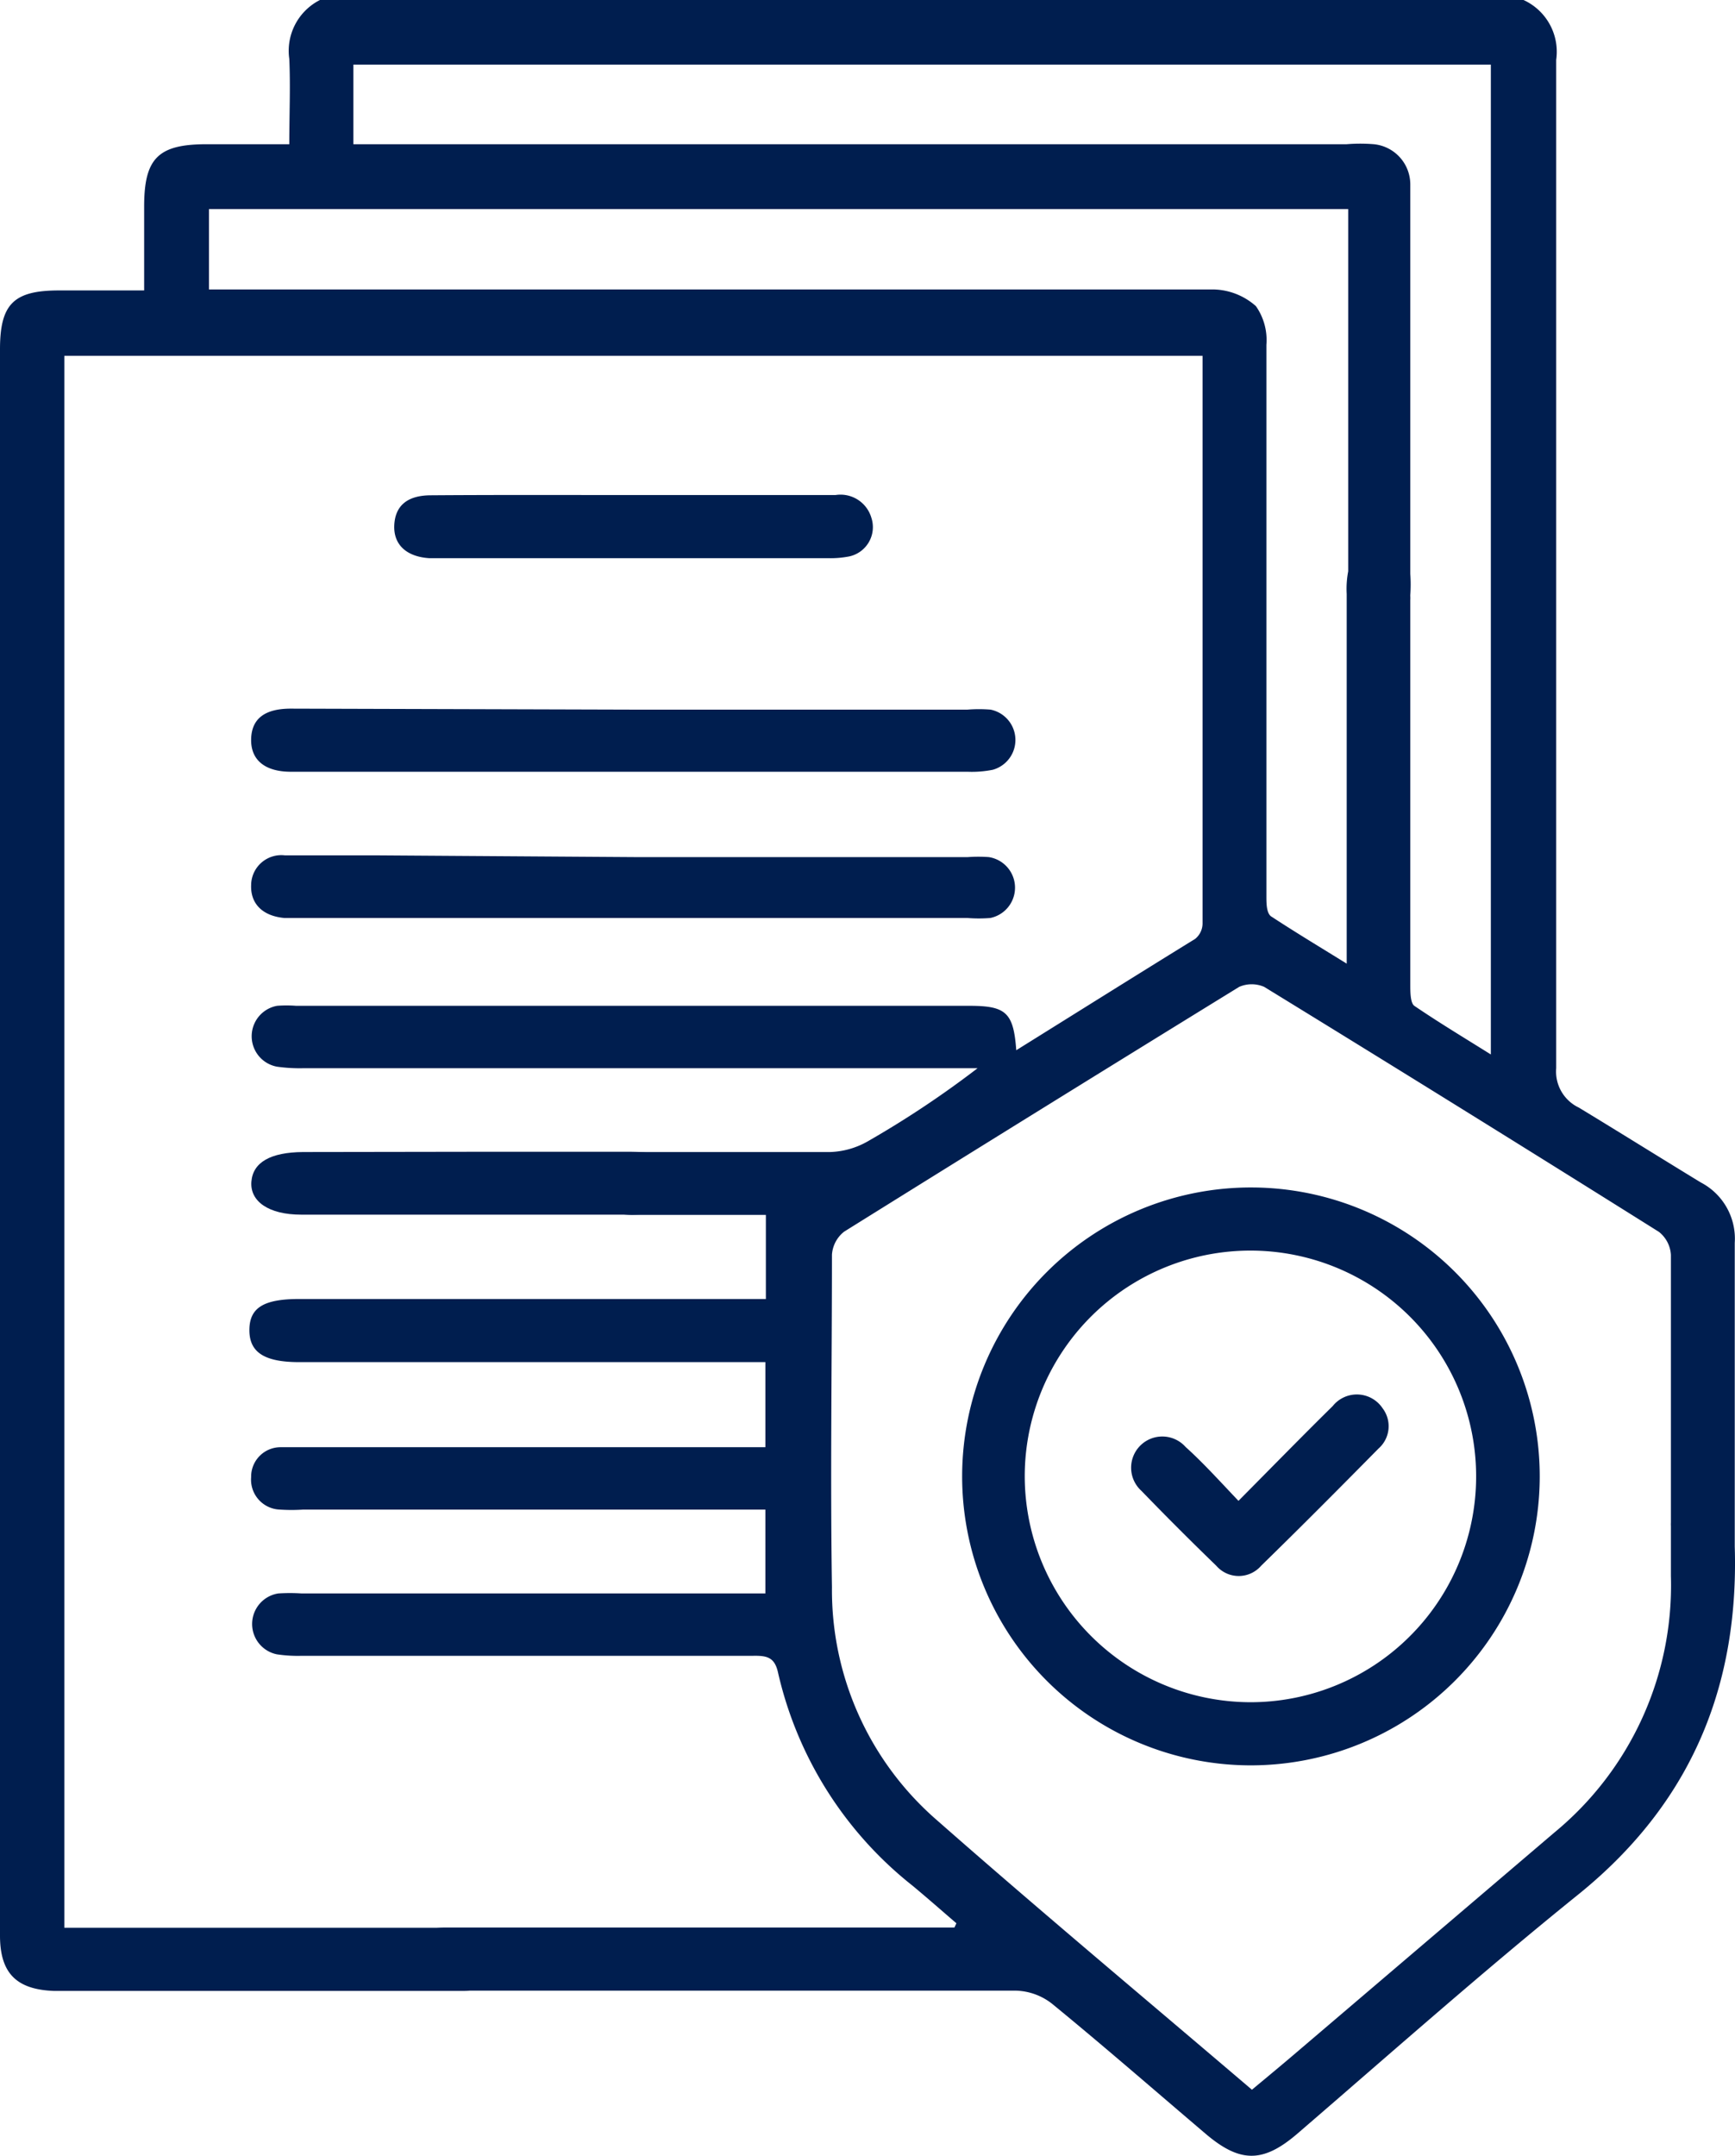
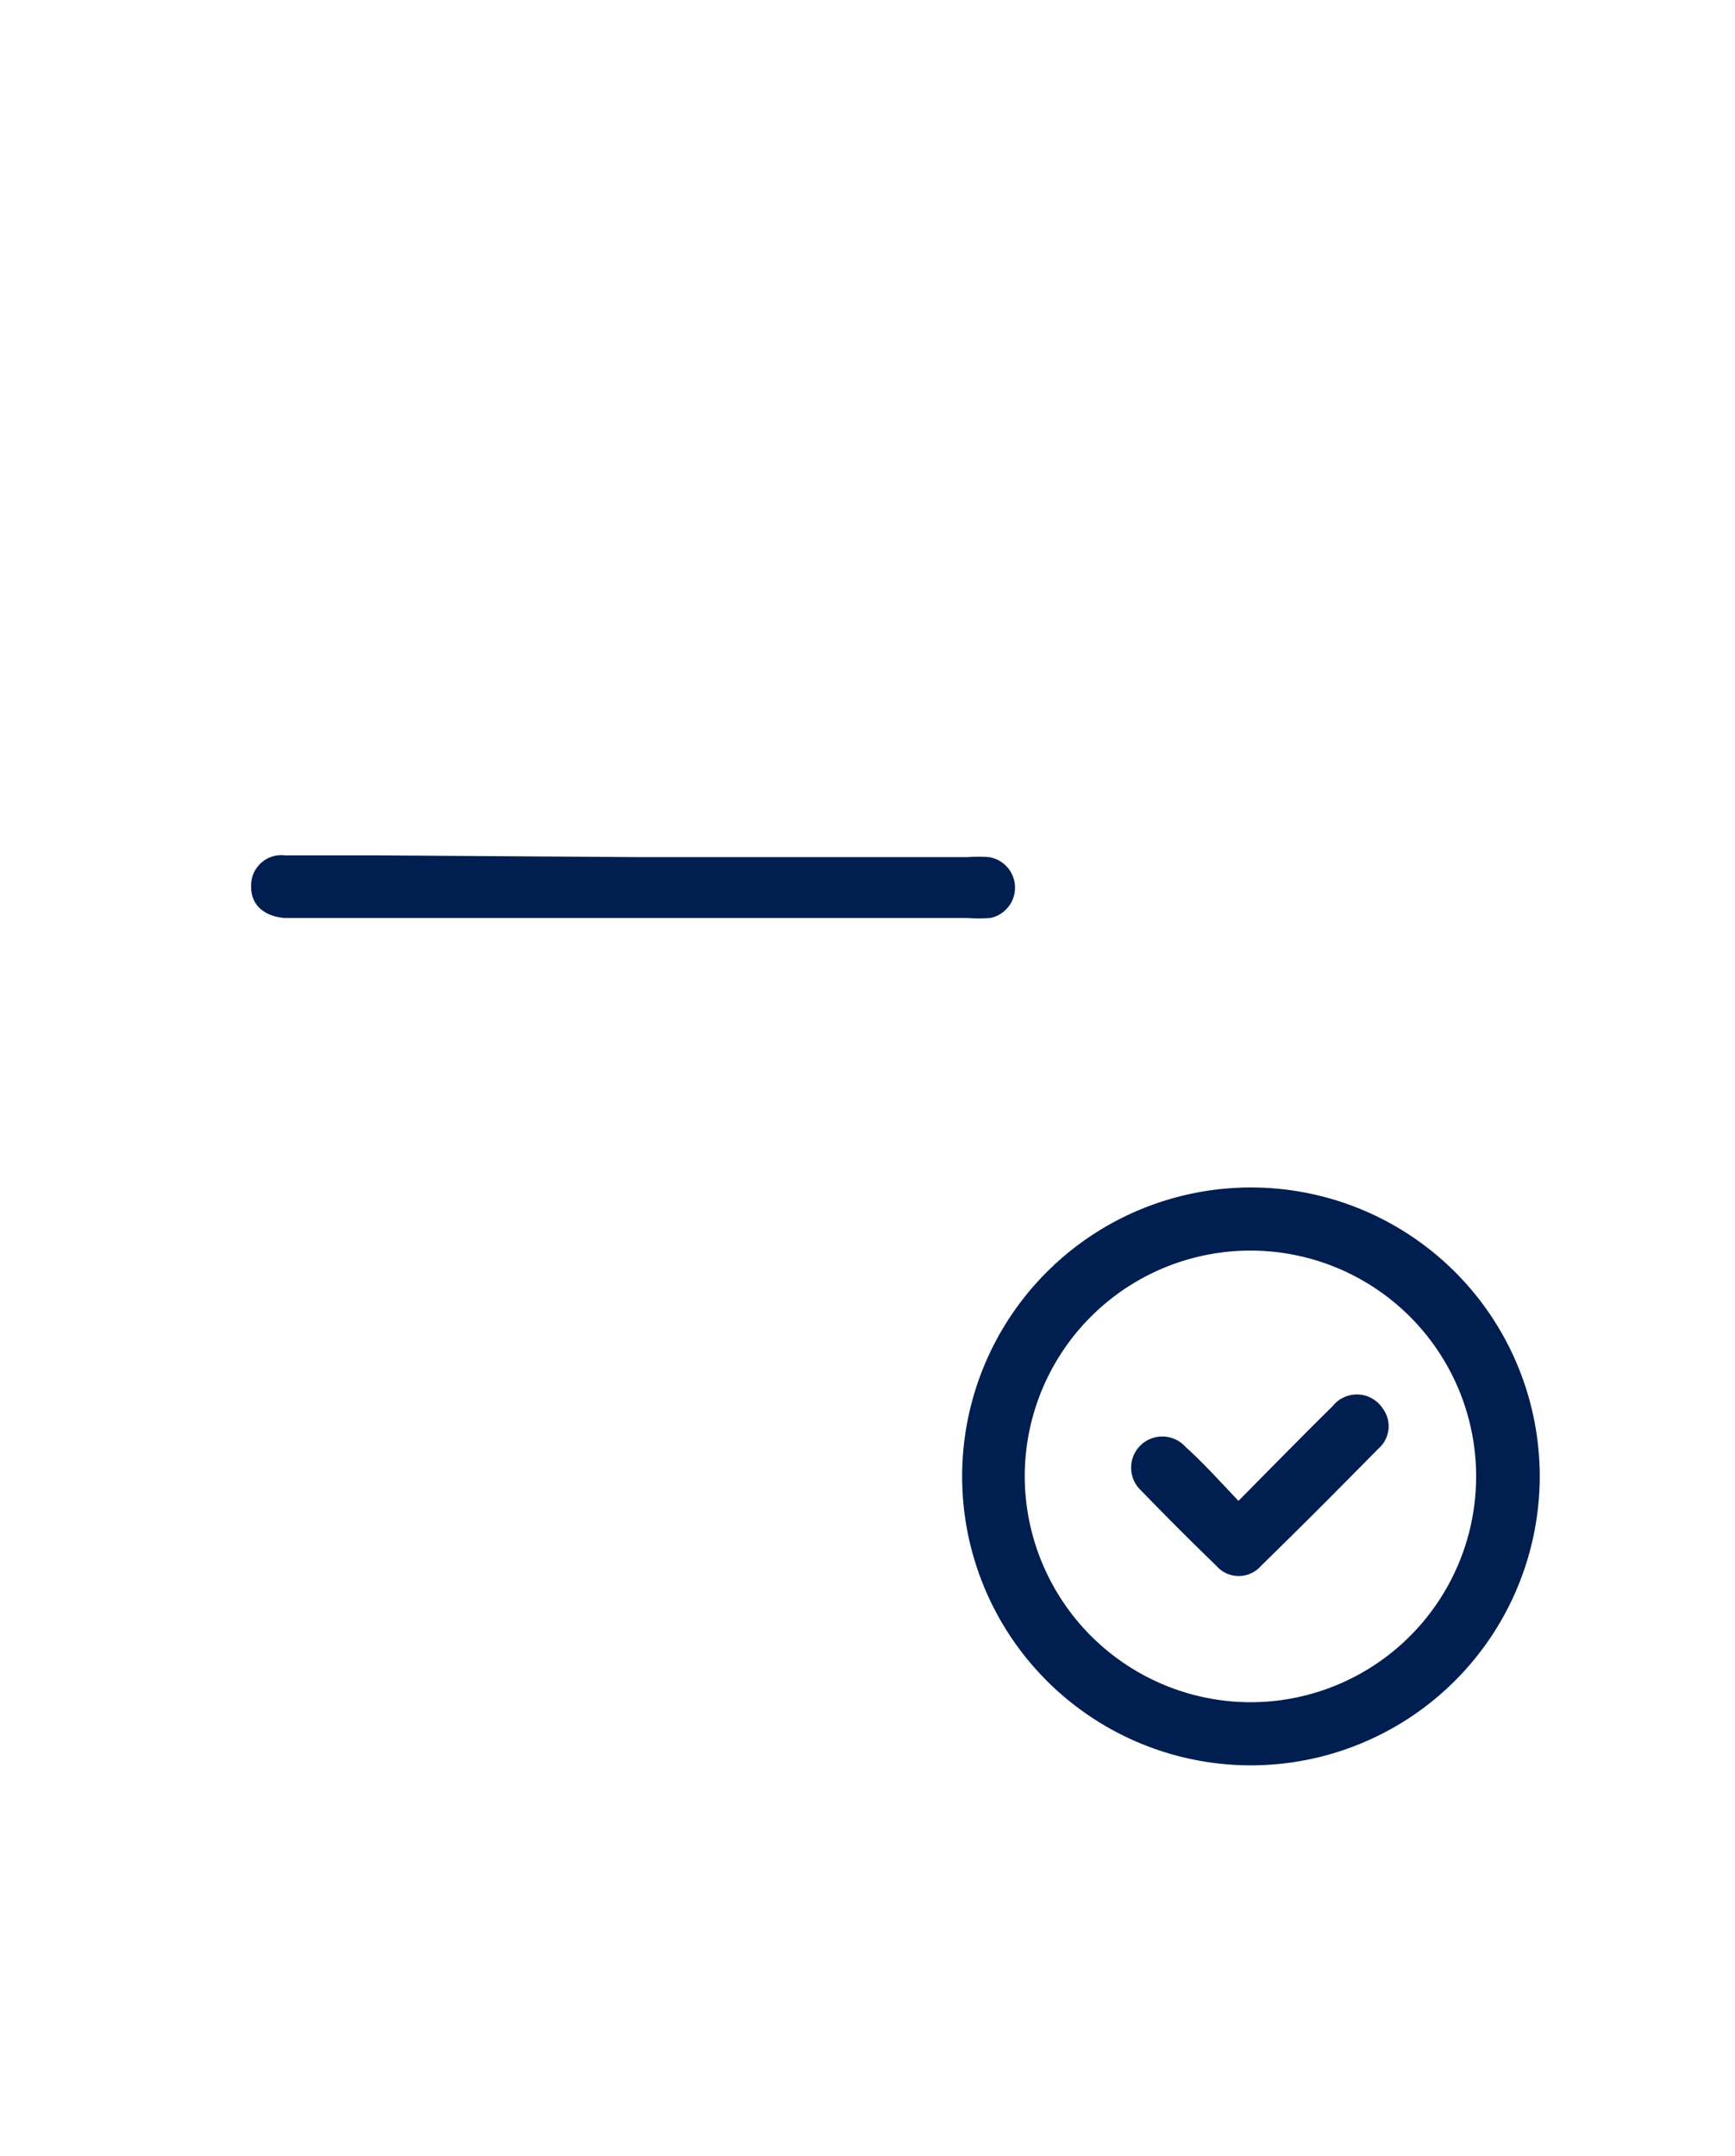
<svg xmlns="http://www.w3.org/2000/svg" viewBox="0 0 69.57 86.4">
  <defs>
    <style>.cls-1{fill:#001e4f;}</style>
  </defs>
  <g id="Layer_2" data-name="Layer 2">
    <g id="SapphirePRO">
-       <path class="cls-1" d="M61.09,0A2.28,2.28,0,0,1,62.4,2.4q0,20.2,0,40.41a1.6,1.6,0,0,0,.91,1.58c1.65,1,3.25,2,4.89,3a2.54,2.54,0,0,1,1.36,2.42c0,1.69,0,11.24,0,12.93,0,1-.48,1.55-1.28,1.54S67,63.71,67,62.71c0-1.52,0-10.9,0-12.42a1.27,1.27,0,0,0-.48-.92q-7.89-4.95-15.83-9.82a1.26,1.26,0,0,0-1,0q-7.93,4.88-15.84,9.81a1.28,1.28,0,0,0-.49.92c0,4.44-.07,8.89,0,13.33a12.2,12.2,0,0,0,4.2,9.33c4.14,3.64,8.37,7.17,12.64,10.81.65-.54,1.29-1.07,1.92-1.61l10.21-8.7A12.83,12.83,0,0,0,67,63.16c0-.68,0-1.35,0-2a1.24,1.24,0,0,1,1.25-1.31,1.26,1.26,0,0,1,1.27,1.29c.39,5.95-1.46,10.91-6.19,14.75C59.47,79,55.74,82.31,52,85.53c-1.36,1.16-2.28,1.15-3.64,0-2.06-1.75-4.09-3.52-6.18-5.23a2.45,2.45,0,0,0-1.42-.52c-7.59,0-15.19,0-22.78,0-1.53,0-2.14-.37-2.13-1.29s.58-1.24,2.08-1.24H38.27l.08-.17c-.58-.5-1.15-1-1.75-1.5A15.19,15.19,0,0,1,31.19,67c-.14-.59-.45-.65-1-.64H12.1a5.65,5.65,0,0,1-1-.06,1.24,1.24,0,0,1,.06-2.44,7.23,7.23,0,0,1,.93,0h18.6V60.5H12.15a7,7,0,0,1-.92,0,1.2,1.2,0,0,1-1.16-1.3A1.18,1.18,0,0,1,11.26,58c.28,0,.56,0,.85,0H30.69V54.59H12c-1.38,0-2-.38-2-1.28s.57-1.25,2-1.25H30.71V48.69H29.09c-1.23,0-2.47,0-3.71,0-1.08,0-1.64-.44-1.65-1.26s.54-1.26,1.63-1.26c2.64,0,5.29,0,7.93,0a3.24,3.24,0,0,0,1.49-.42,39.4,39.4,0,0,0,4.42-2.94h-27a6.58,6.58,0,0,1-1.09-.06,1.24,1.24,0,0,1,0-2.44,4.83,4.83,0,0,1,.76,0h27c1.47,0,1.77.27,1.88,1.78,2.41-1.5,4.8-3,7.17-4.46a.8.8,0,0,0,.3-.61c0-7.56,0-15.13,0-22.76H2.58v63H18.69c.76,0,1.33.25,1.46,1.08s-.46,1.44-1.53,1.45c-2.05,0-11.89,0-13.94,0-.85,0-1.69,0-2.53,0C.65,79.73,0,79.07,0,77.57V14c0-1.82.55-2.36,2.37-2.36H5.78V8.28c0-1.94.56-2.5,2.51-2.5H11.6c0-1.19.05-2.31,0-3.42A2.28,2.28,0,0,1,12.83,0ZM14.17,5.78H54a6.63,6.63,0,0,1,1.09,0,1.62,1.62,0,0,1,1.46,1.61c0,3.26,0,13.24,0,16.5a1.15,1.15,0,0,1-1.14,1.23,1.22,1.22,0,0,1-1.35-1.11,4.83,4.83,0,0,1,0-.76c0-2.19,0-11.11,0-13.3V8.38H8.38V11.6h24c5.43,0,10.86,0,16.28,0a2.64,2.64,0,0,1,1.7.67,2.37,2.37,0,0,1,.42,1.55c0,7.37,0,14.74,0,22.1,0,.28,0,.7.21.82C52,37.4,53,38,54,38.62V37.55q0-6.87,0-13.75a3.72,3.72,0,0,1,.08-1,1.14,1.14,0,0,1,1.32-.91A1.12,1.12,0,0,1,56.55,23a6,6,0,0,1,0,.85c0,5.2,0,10.4,0,15.6,0,.3,0,.74.16.86,1,.68,2,1.28,3.07,1.95V2.59H14.17Z" />
      <path class="cls-1" d="M50.09,70.75A11.58,11.58,0,1,1,61.74,59.22,11.59,11.59,0,0,1,50.09,70.75Zm0-2.53a9.05,9.05,0,1,0-9-9.08A9.07,9.07,0,0,0,50.12,68.22Z" />
-       <path class="cls-1" d="M25.48,28.44H38.79a5.74,5.74,0,0,1,.93,0,1.24,1.24,0,0,1,.09,2.41,4.26,4.26,0,0,1-1,.08H11.67c-1.07,0-1.62-.49-1.6-1.31s.55-1.22,1.59-1.22Z" />
      <path class="cls-1" d="M25.41,34.35h13.4a5.9,5.9,0,0,1,.84,0,1.24,1.24,0,0,1,.06,2.44,5.68,5.68,0,0,1-.92,0H11.4c-.87-.08-1.36-.57-1.33-1.32a1.21,1.21,0,0,1,1.35-1.19c1.21,0,2.42,0,3.62,0Z" />
-       <path class="cls-1" d="M25.42,19.84H33.5a1.29,1.29,0,0,1,1.44.91,1.2,1.2,0,0,1-.89,1.55,3.92,3.92,0,0,1-.84.07h-16c-.92-.06-1.44-.55-1.4-1.33s.53-1.18,1.44-1.19C20,19.83,22.7,19.84,25.42,19.84Z" />
-       <path class="cls-1" d="M18.8,46.16h6.53c1.36,0,2.12.46,2.13,1.23s-.73,1.28-2.07,1.29q-6.66,0-13.31,0c-1.32,0-2.06-.54-2-1.32s.77-1.18,2.07-1.19Z" />
      <path class="cls-1" d="M49.66,60.15c1.32-1.33,2.54-2.58,3.78-3.8a1.24,1.24,0,0,1,2,.09,1.19,1.19,0,0,1-.16,1.61c-1.56,1.58-3.12,3.15-4.71,4.7a1.19,1.19,0,0,1-1.8,0q-1.55-1.5-3-3a1.25,1.25,0,1,1,1.77-1.76C48.24,58.62,48.9,59.35,49.66,60.15Z" />
    </g>
  </g>
</svg>